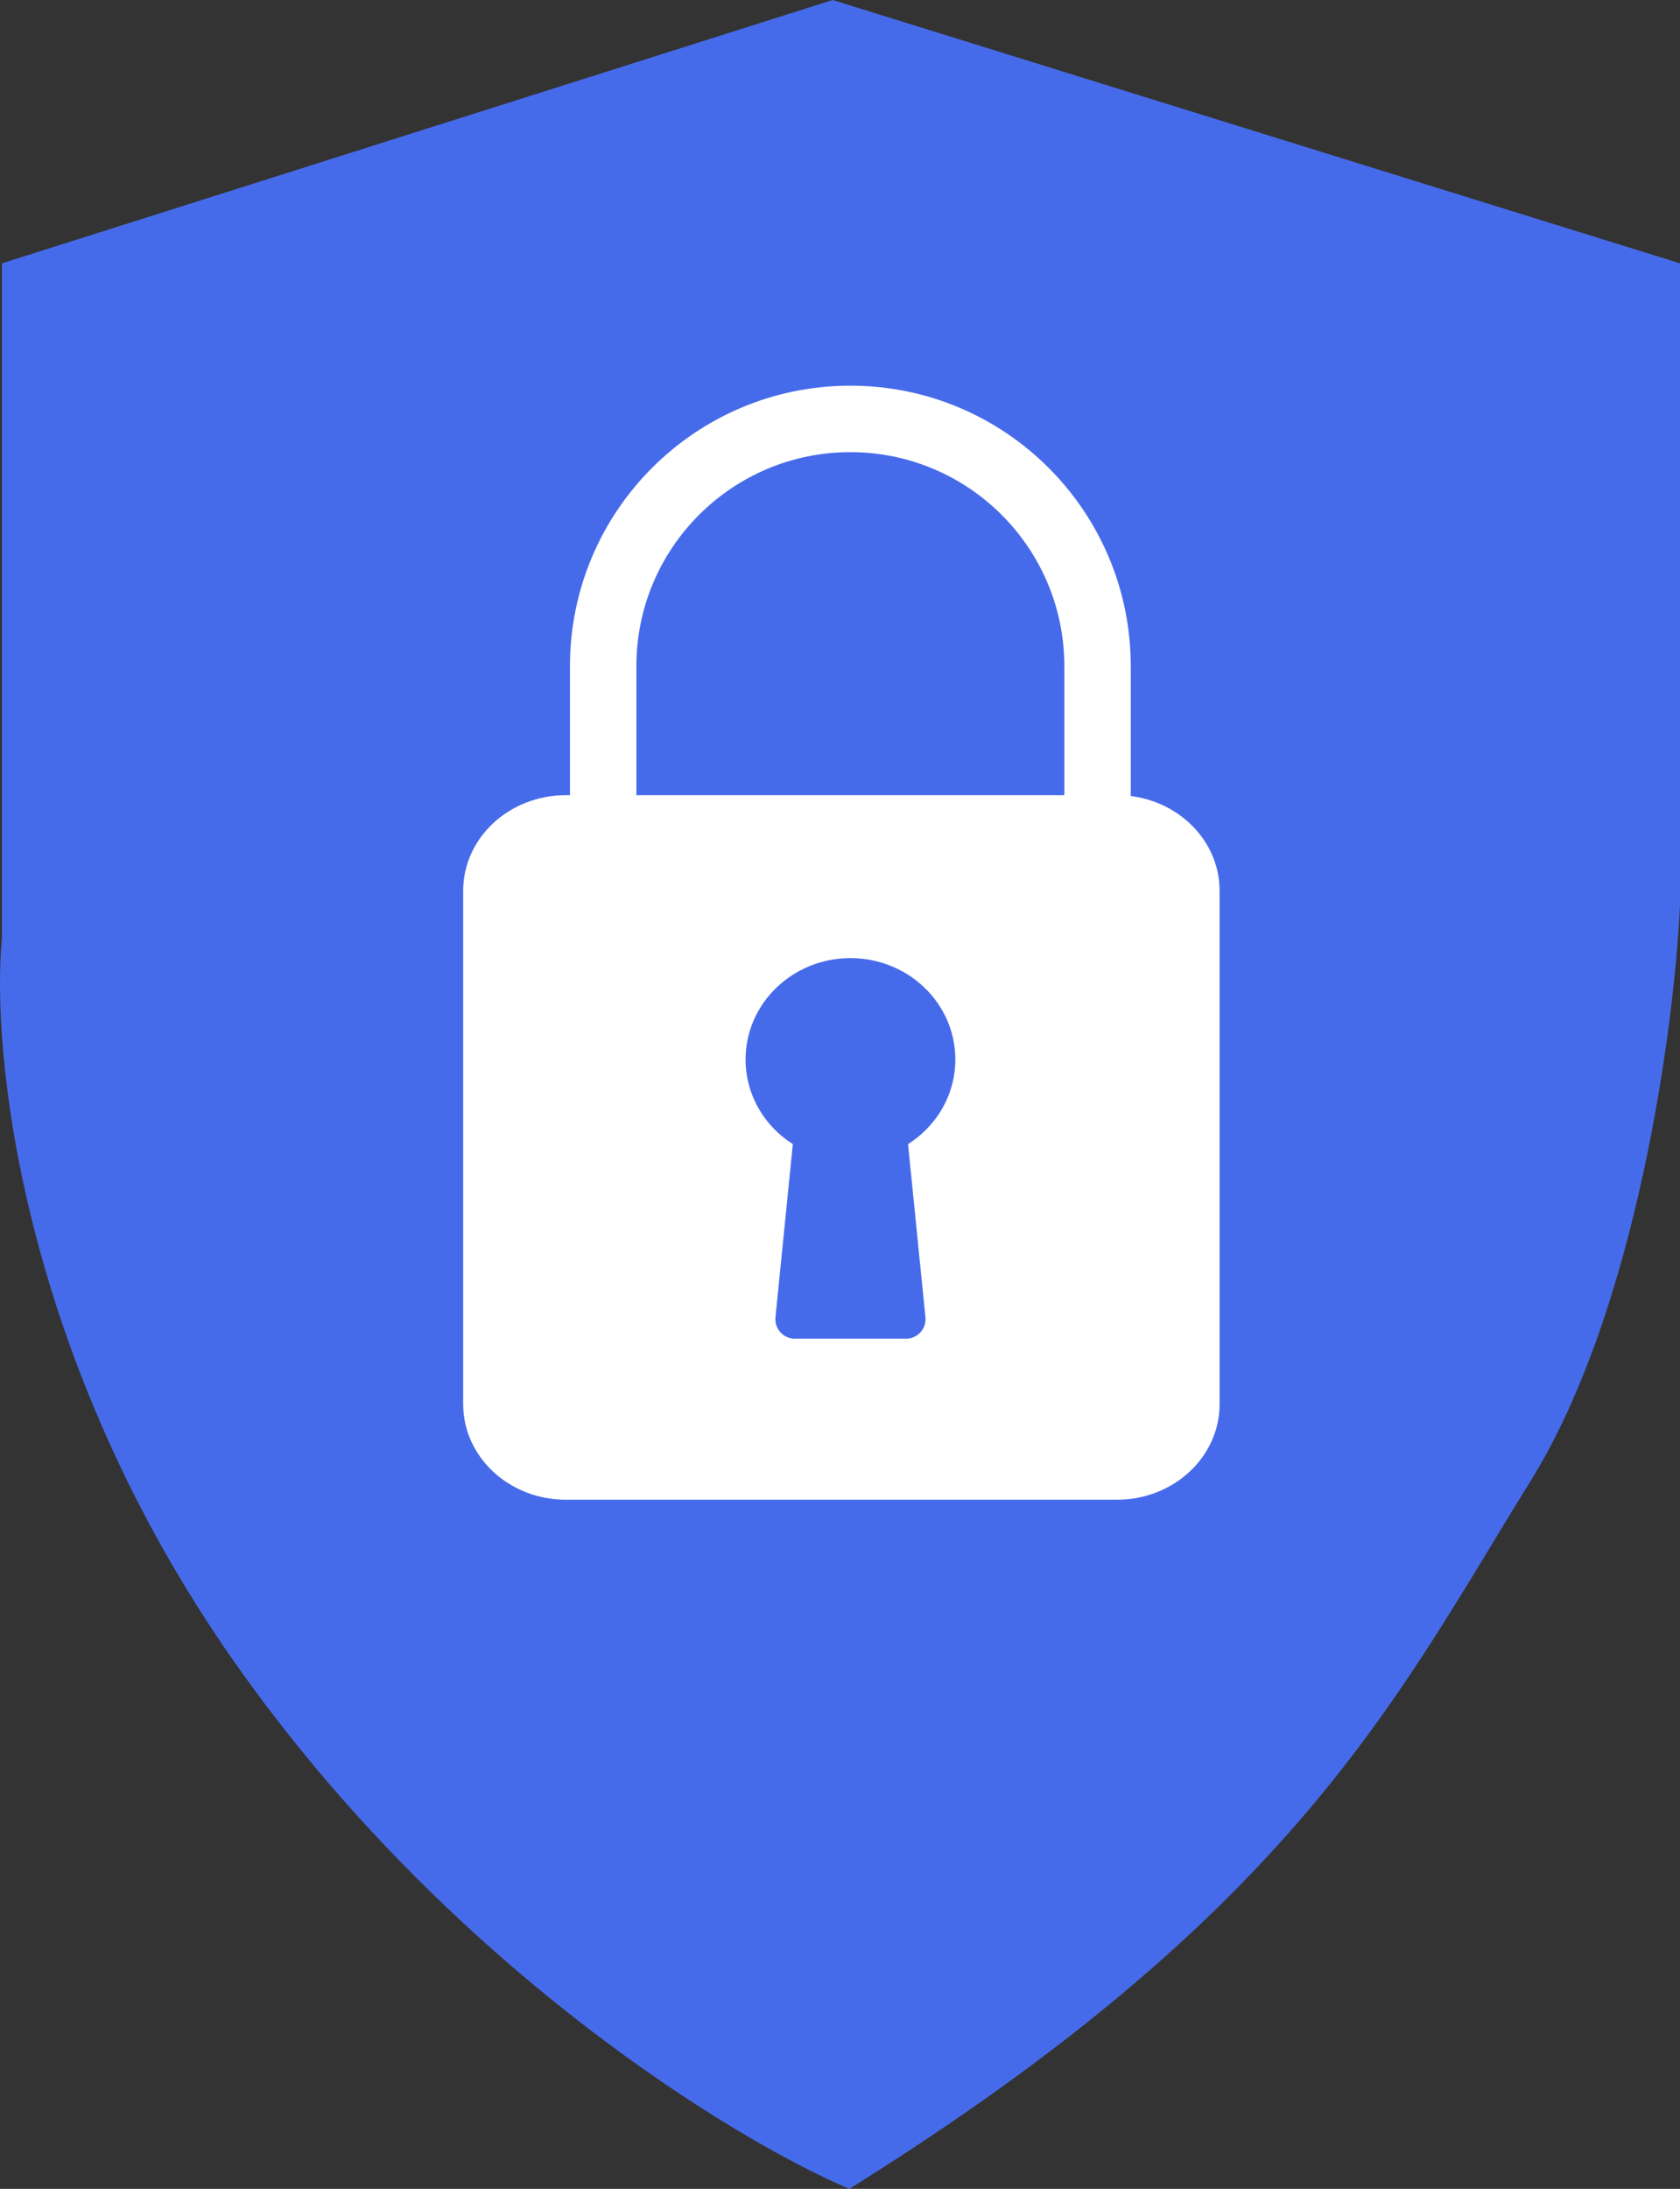
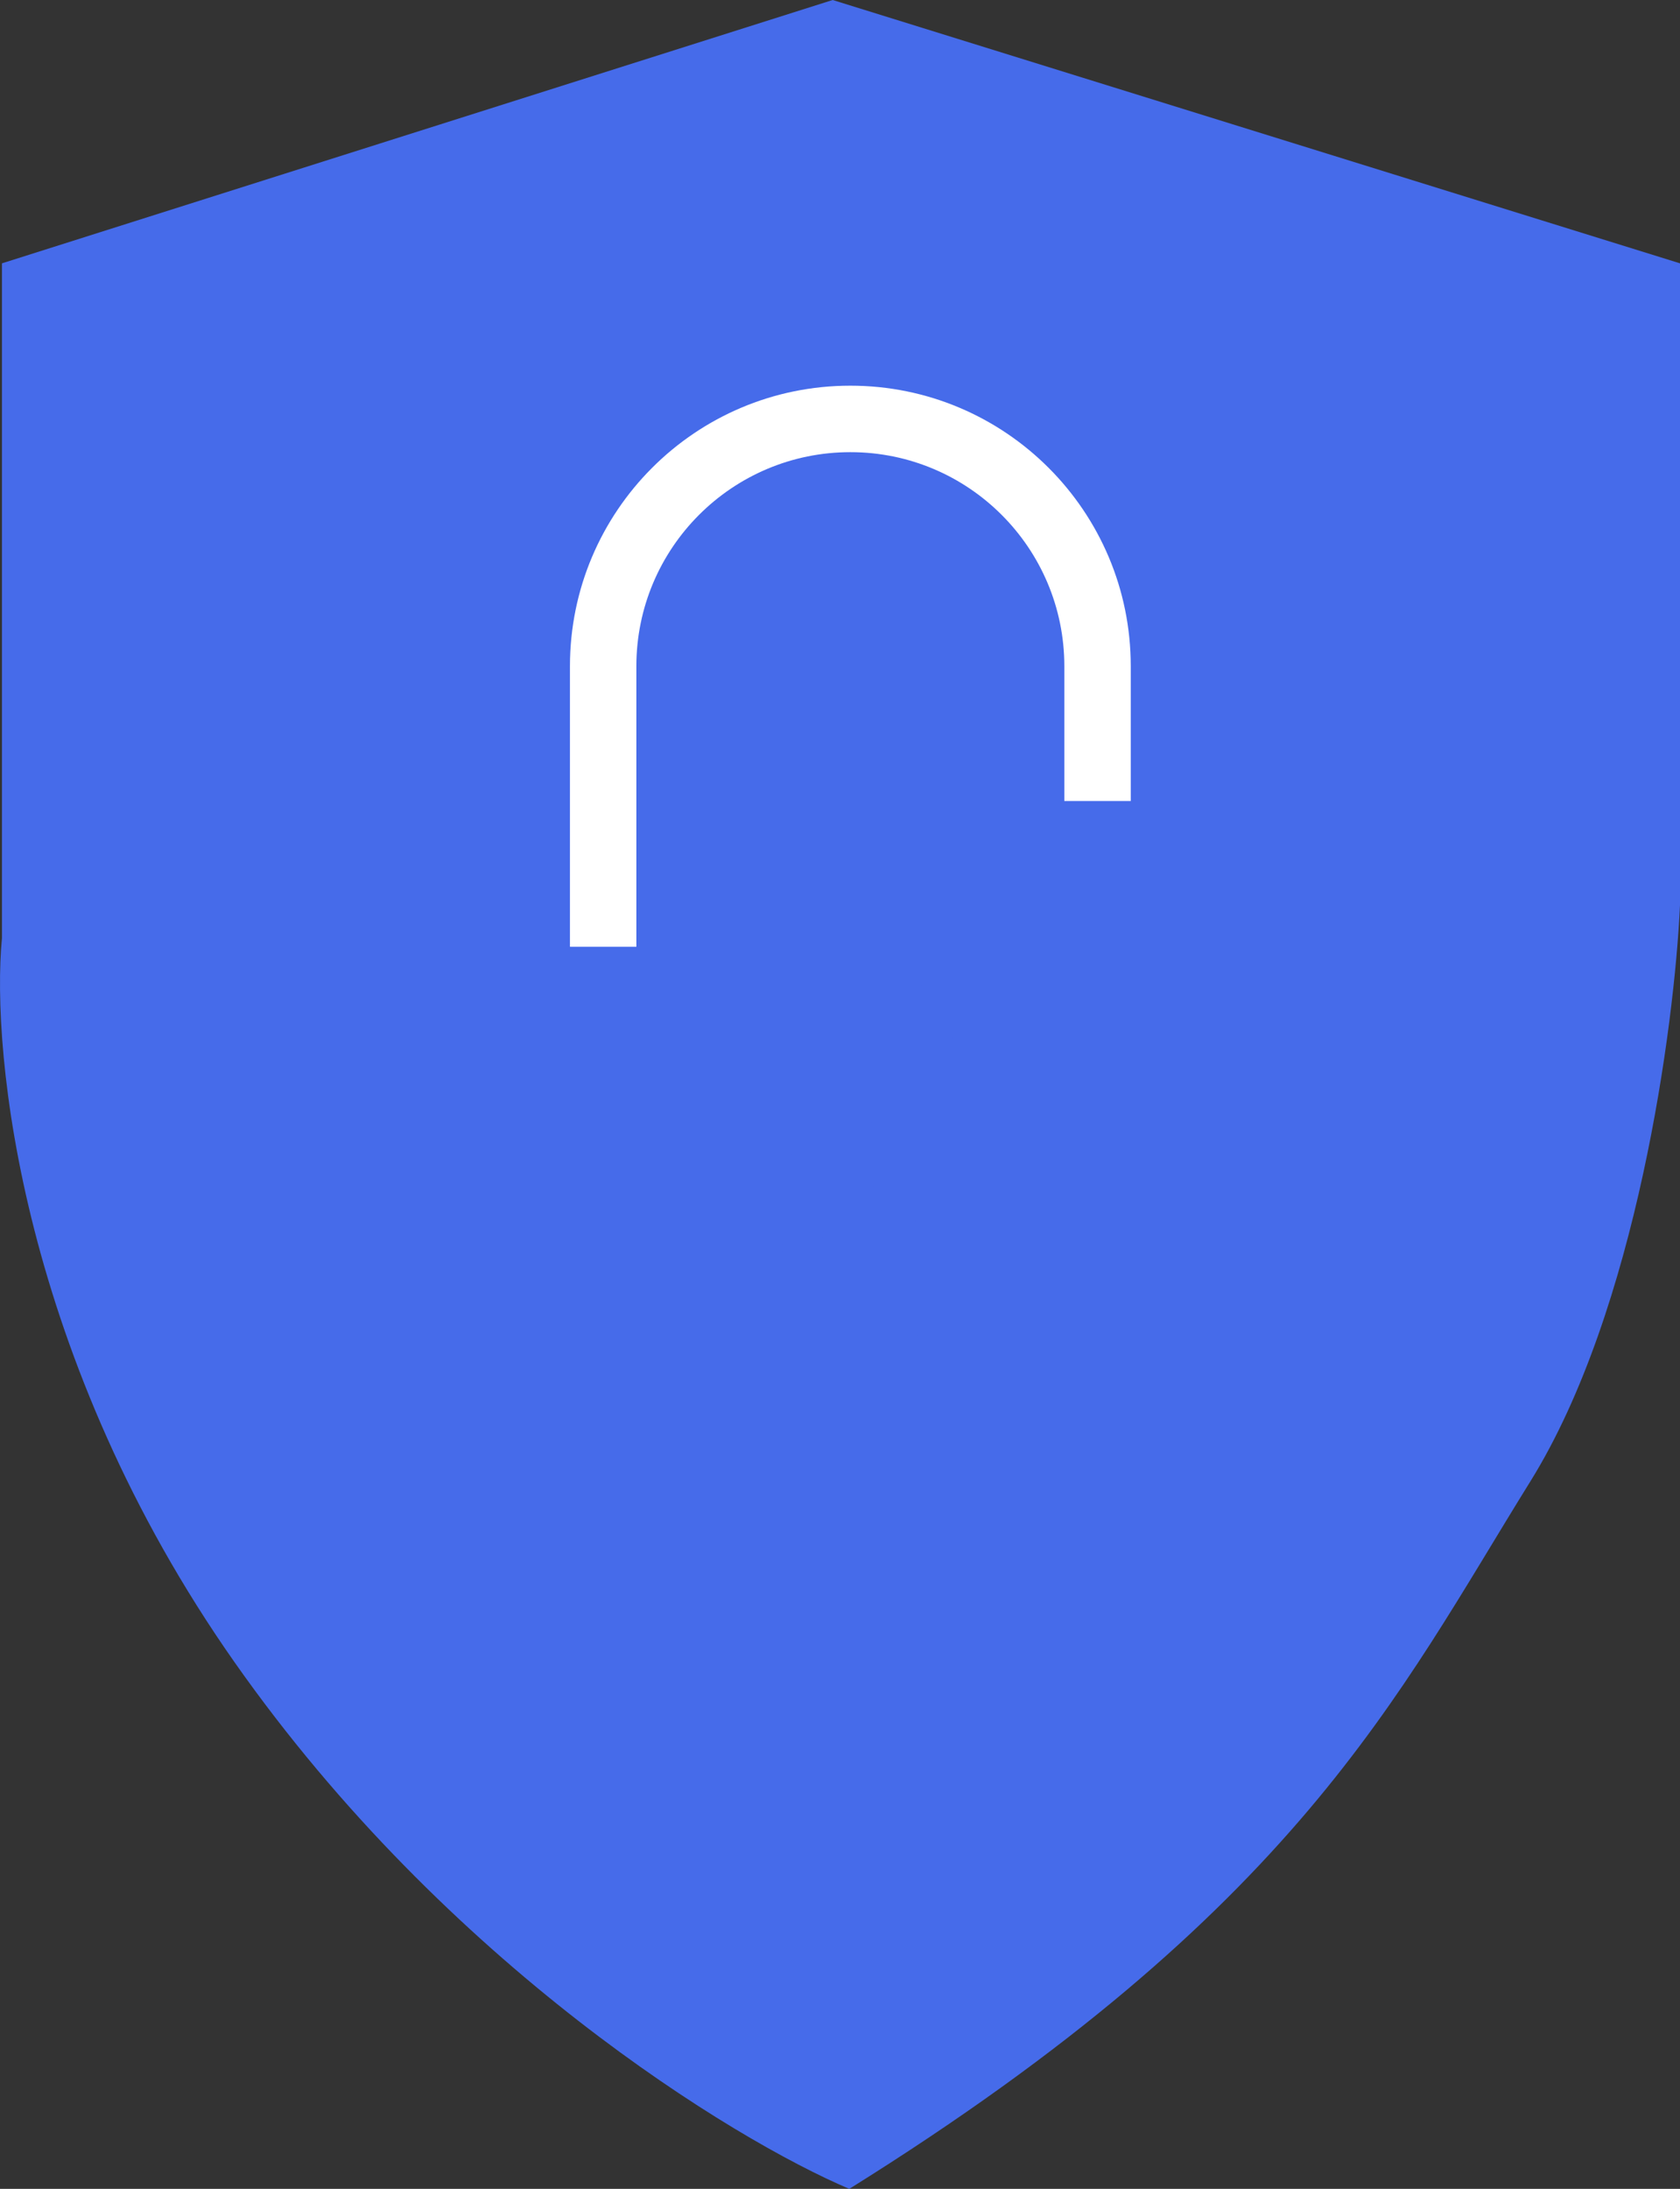
<svg xmlns="http://www.w3.org/2000/svg" width="43" height="56" viewBox="0 0 43 56" fill="none">
  <rect x="0" y="0" width="43" height="56" fill="#333333" stroke="none" />
  <path d="M21.312 0L0.05 6.737V24C-0.234 26.947 0.56 34.779 6.003 42.526C11.446 50.274 18.761 54.737 21.738 56C33.219 48.842 35.771 43.368 39.173 37.895C41.894 33.516 42.858 26.246 43 23.158V6.737L21.312 0Z" fill="#466BEA" />
  <path d="M28.942 17.044C28.942 13.081 25.729 9.867 21.765 9.867C17.802 9.867 14.588 13.081 14.588 17.044V24.222H16.288V17.044C16.288 14.02 18.741 11.568 21.765 11.568C24.789 11.568 27.242 14.02 27.242 17.044V20.493H28.942V17.044Z" fill="white" />
-   <path d="M28.59 20.344H14.482C13.031 20.344 11.855 21.439 11.855 22.789V35.924C11.855 37.274 13.031 38.369 14.482 38.369H28.59C30.04 38.369 31.216 37.274 31.216 35.924V22.789C31.216 21.439 30.04 20.344 28.59 20.344Z" fill="white" />
  <path d="M22.711 28.992L23.189 33.749H20.346L20.823 28.992C20.09 28.655 19.583 27.938 19.583 27.105C19.583 25.95 20.562 25.012 21.767 25.012C22.973 25.012 23.952 25.948 23.952 27.105C23.952 27.936 23.447 28.655 22.711 28.992Z" fill="#466BEA" stroke="#466BEA" stroke-linecap="round" stroke-linejoin="round" />
</svg>